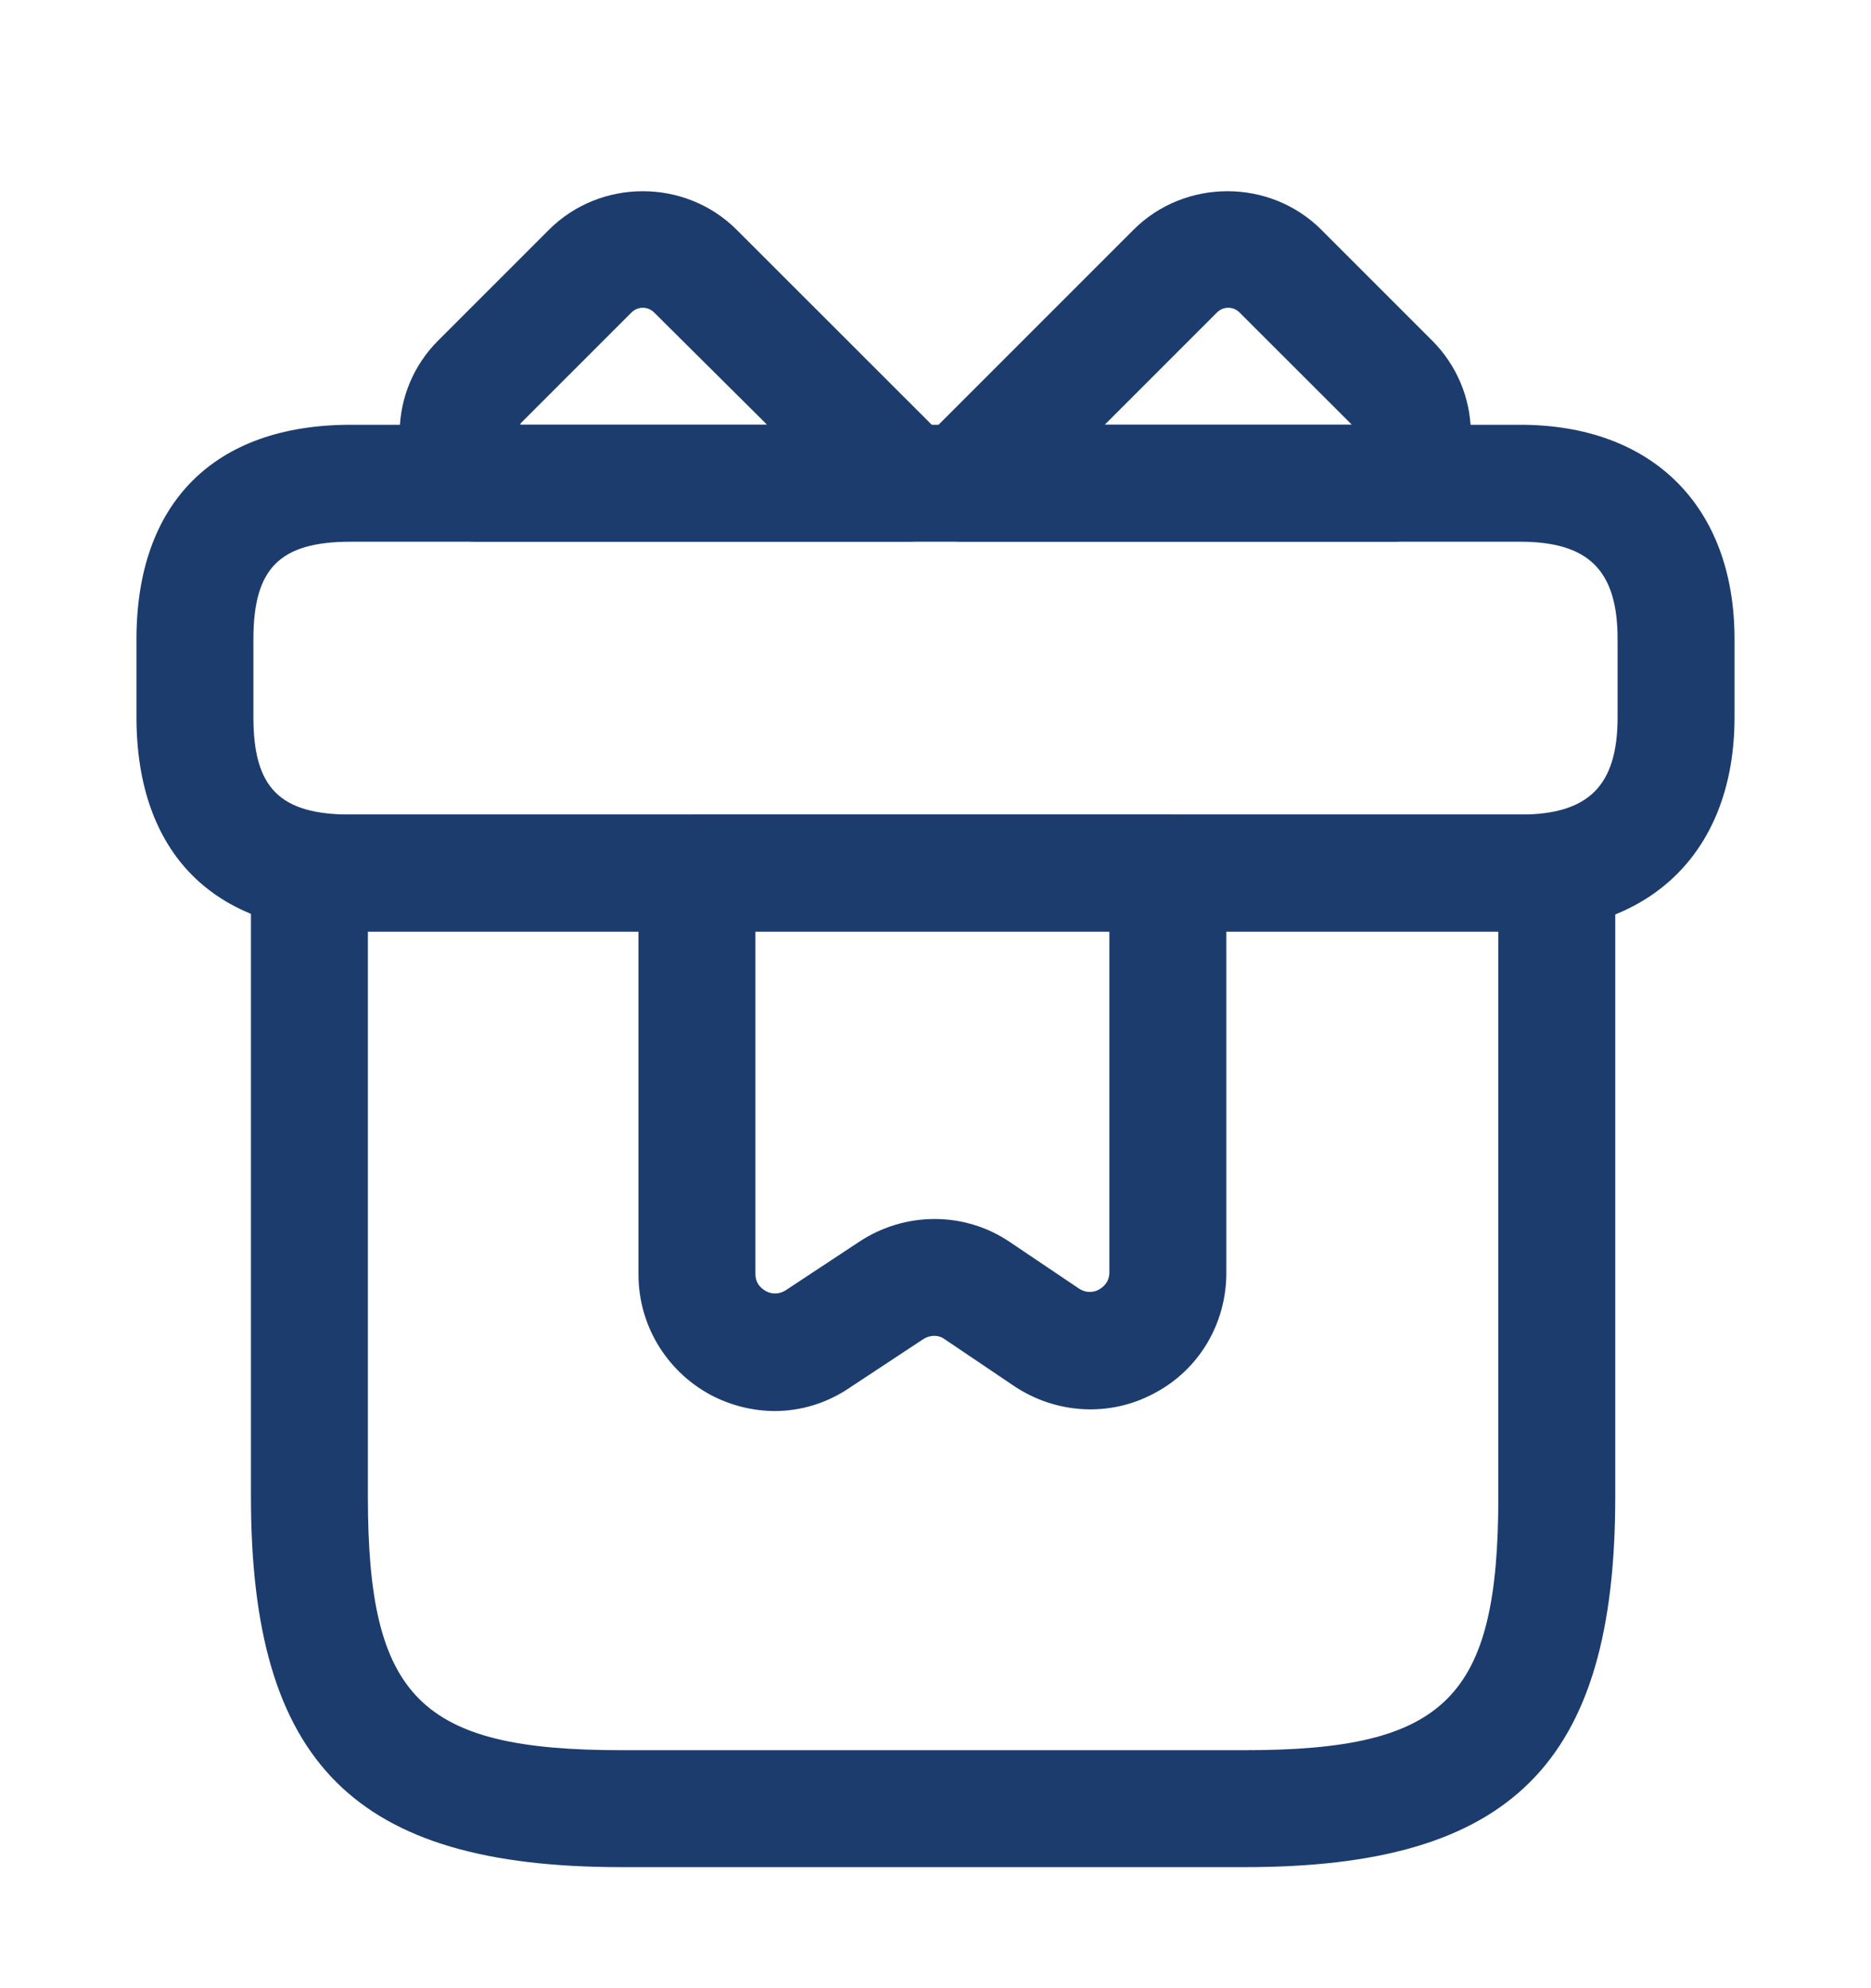
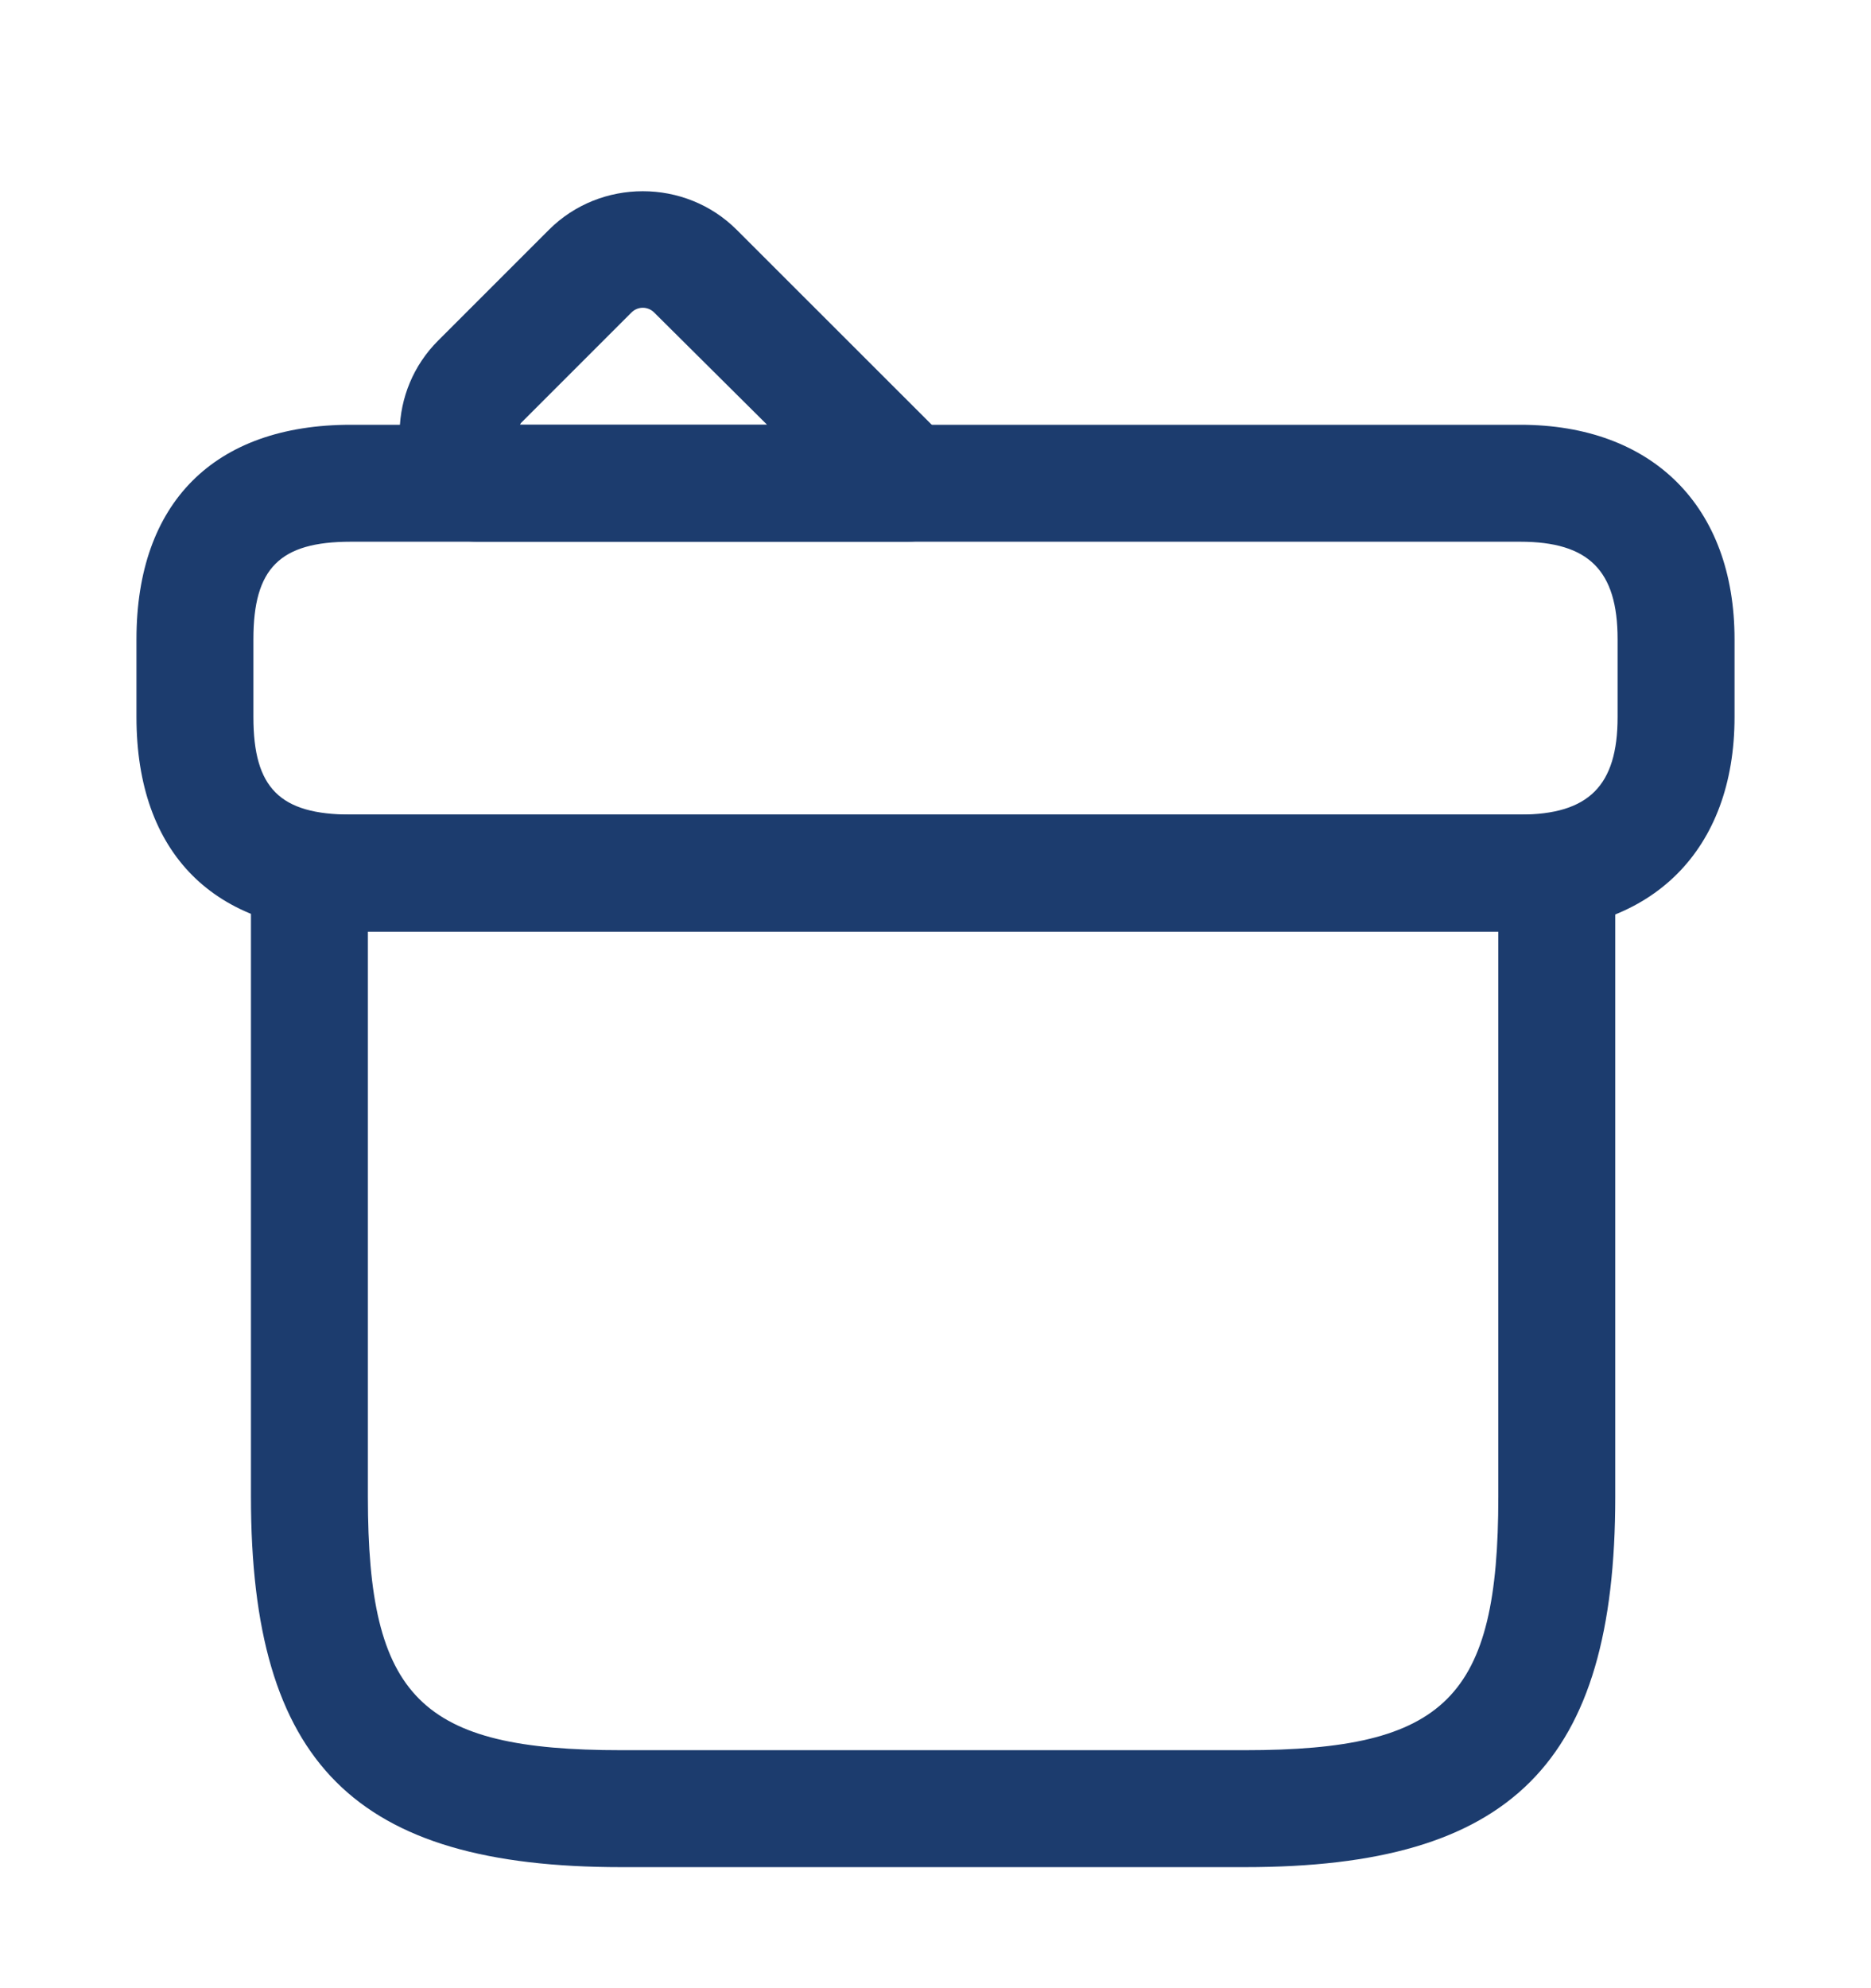
<svg xmlns="http://www.w3.org/2000/svg" width="16" height="17" viewBox="0 0 16 17" fill="none">
  <path d="M10.646 15.965H5.313C3.033 15.965 2.146 15.078 2.146 12.798V7.465C2.146 7.192 2.373 6.965 2.646 6.965H13.313C13.586 6.965 13.813 7.192 13.813 7.465V12.798C13.813 15.078 12.927 15.965 10.646 15.965ZM3.146 7.965V12.798C3.146 14.518 3.593 14.965 5.313 14.965H10.646C12.367 14.965 12.813 14.518 12.813 12.798V7.965H3.146Z" fill="#1C3C6E" />
  <path d="M13 7.965H3C1.833 7.965 1.167 7.298 1.167 6.132V5.465C1.167 4.298 1.833 3.632 3 3.632H13C14.133 3.632 14.833 4.332 14.833 5.465V6.132C14.833 7.265 14.133 7.965 13 7.965ZM3 4.632C2.393 4.632 2.167 4.858 2.167 5.465V6.132C2.167 6.738 2.393 6.965 3 6.965H13C13.586 6.965 13.833 6.718 13.833 6.132V5.465C13.833 4.878 13.586 4.632 13 4.632H3Z" fill="#1C3C6E" />
  <path d="M7.76 4.632H4.08C3.94 4.632 3.807 4.572 3.714 4.472C3.307 4.025 3.32 3.338 3.747 2.912L4.694 1.965C5.134 1.525 5.86 1.525 6.3 1.965L8.114 3.778C8.254 3.918 8.3 4.138 8.22 4.325C8.147 4.512 7.967 4.632 7.76 4.632ZM4.447 3.632H6.56L5.594 2.672C5.54 2.618 5.454 2.618 5.4 2.672L4.454 3.618C4.454 3.625 4.447 3.625 4.447 3.632Z" fill="#1C3C6E" />
-   <path d="M11.913 4.632H8.233C8.033 4.632 7.847 4.512 7.773 4.325C7.693 4.138 7.74 3.925 7.88 3.778L9.693 1.965C10.133 1.525 10.86 1.525 11.3 1.965L12.247 2.912C12.673 3.338 12.693 4.025 12.28 4.472C12.187 4.572 12.053 4.632 11.913 4.632ZM9.447 3.632H11.56C11.553 3.625 11.553 3.625 11.547 3.618L10.6 2.672C10.547 2.618 10.46 2.618 10.407 2.672L9.447 3.632Z" fill="#1C3C6E" />
-   <path d="M6.627 12.065C6.44 12.065 6.247 12.018 6.073 11.925C5.693 11.718 5.46 11.325 5.46 10.898V7.465C5.46 7.192 5.687 6.965 5.96 6.965H9.987C10.26 6.965 10.487 7.192 10.487 7.465V10.885C10.487 11.318 10.253 11.712 9.873 11.912C9.493 12.118 9.033 12.092 8.673 11.852L8.08 11.452C8.027 11.412 7.953 11.412 7.893 11.452L7.267 11.865C7.073 11.998 6.847 12.065 6.627 12.065ZM6.46 7.965V10.892C6.46 10.978 6.513 11.018 6.547 11.038C6.58 11.058 6.647 11.078 6.72 11.032L7.347 10.618C7.74 10.358 8.247 10.358 8.633 10.618L9.227 11.018C9.3 11.065 9.367 11.045 9.4 11.025C9.433 11.005 9.487 10.965 9.487 10.878V7.958H6.46V7.965Z" fill="#1C3C6E" />
</svg>